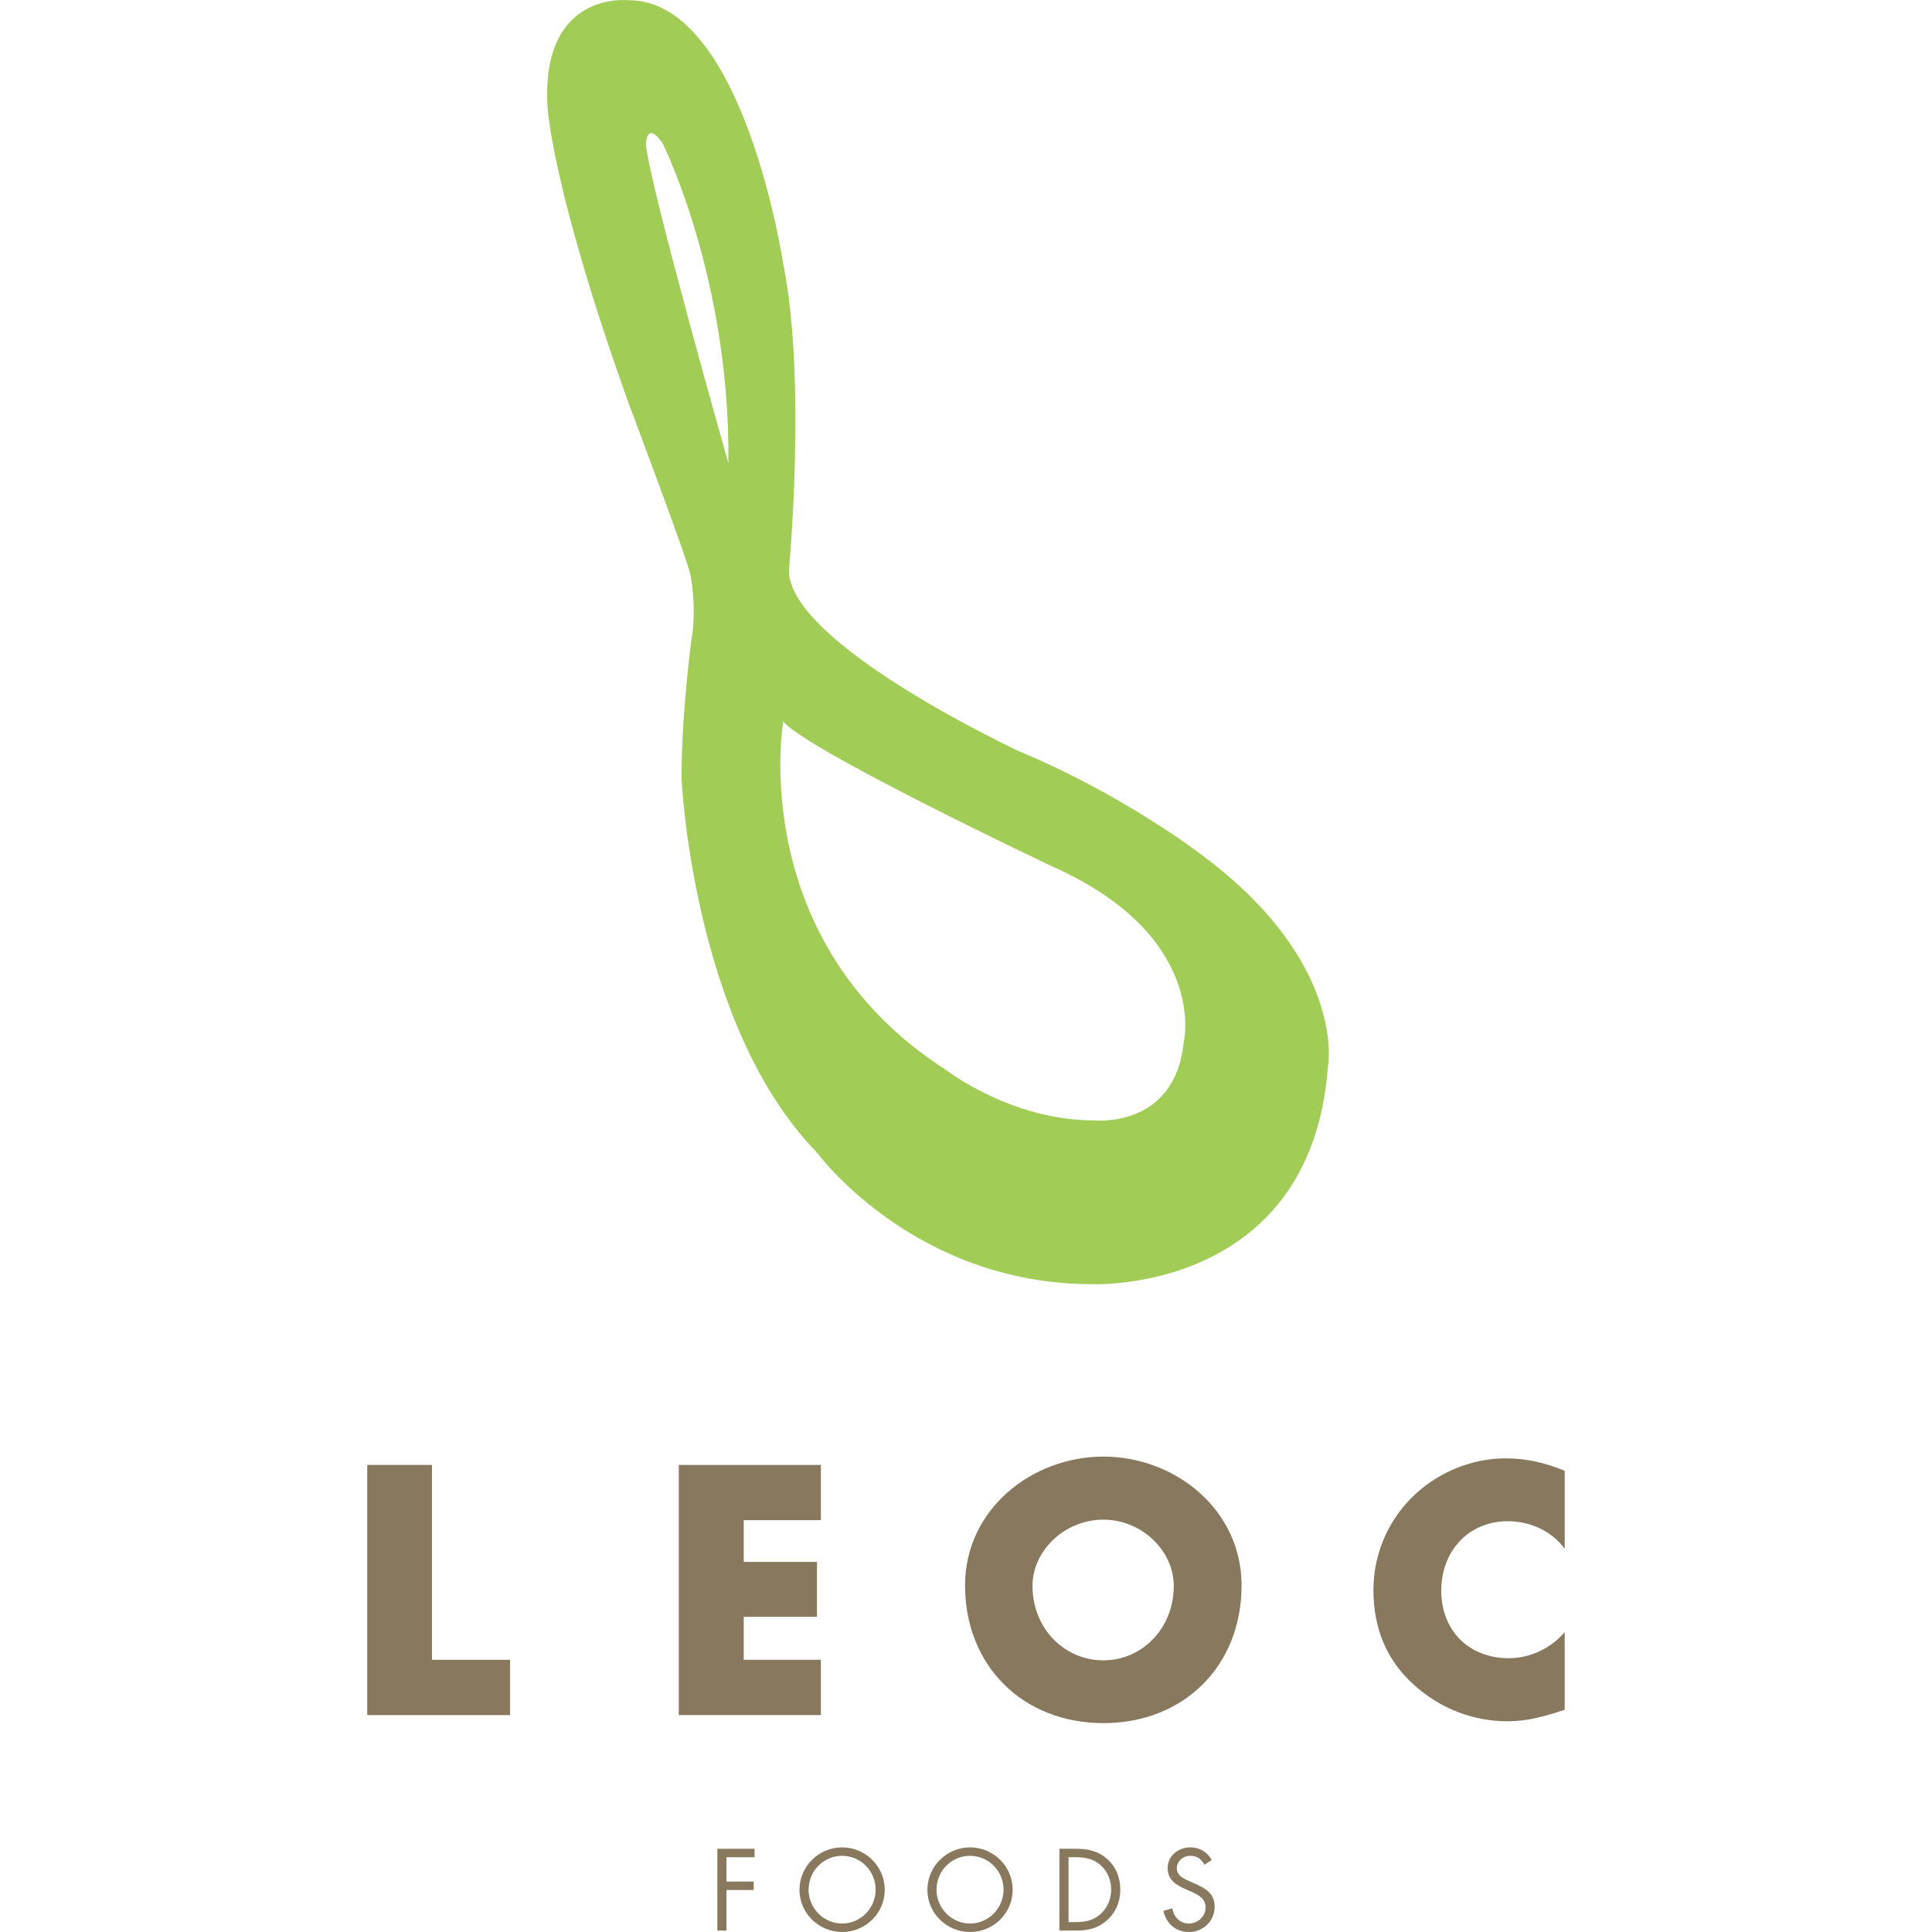
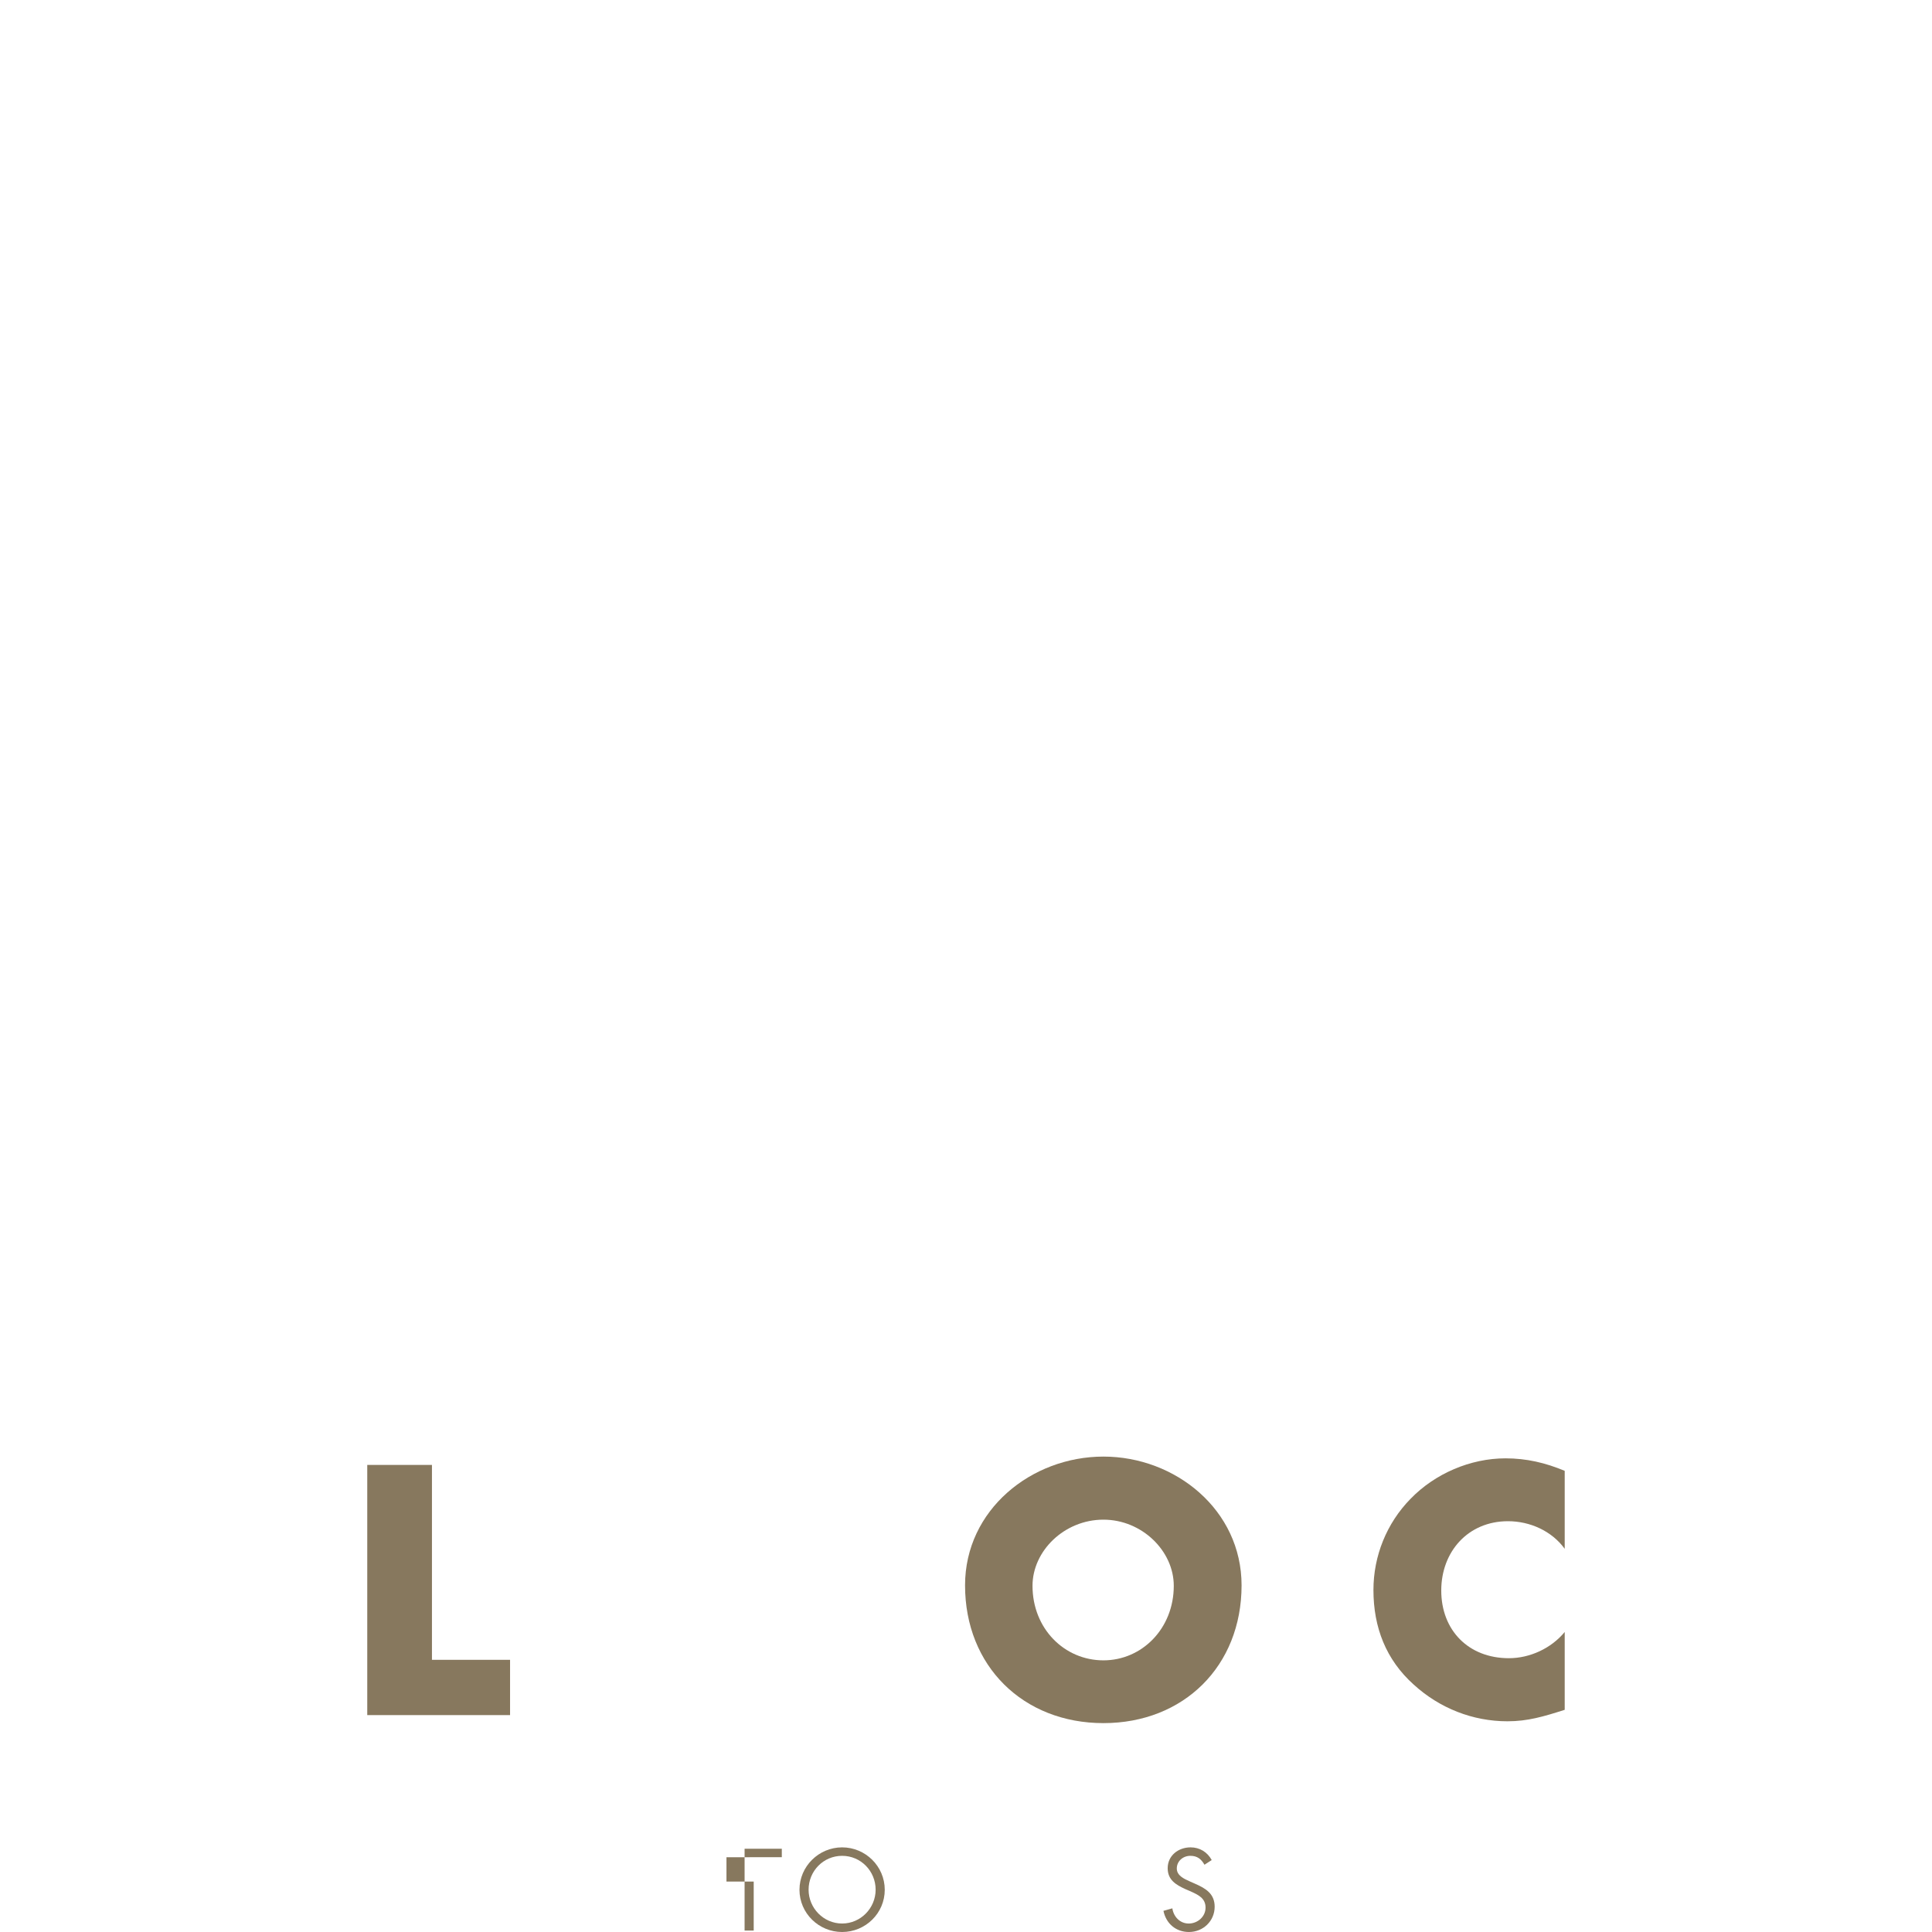
<svg xmlns="http://www.w3.org/2000/svg" id="a" width="110" height="110" viewBox="0 0 110 110">
-   <path d="m68.292,48.579s-4.383-3.352-10.237-5.79c0,0-13.137-6.109-13.137-10.309,0,0,1.018-10.886-.33-17.485C44.588,14.995,42.33-.036,35.767.012c0,0-5.032-.566-4.585,6.156,0,0,.252,4.644,4.626,16.836,0,0,3.382,8.977,3.503,9.731,0,0,.381,1.841.057,3.693,0,0-.566,4.124-.566,7.879,0,0,.628,14.063,7.703,21.301,0,0,5.477,7.508,15.691,7.508,0,0,12.459.548,13.412-12.404,0,0,1.108-5.947-7.315-12.132Zm-26.82-22.207s-4.388-15.442-4.697-18.112c0,0,0-1.455.944-.118,0,0,3.874,7.738,3.752,18.23Zm25.929,32.931c-.485,4.994-5.115,4.487-5.127,4.487-4.723,0-8.402-2.866-8.402-2.866-11.422-7.315-9.284-19.797-9.284-19.797l-.057-.118c1.142,1.591,15.384,8.323,15.384,8.323,8.896,3.967,7.486,9.969,7.486,9.969Z" fill="#a1cc56" stroke-width="0" />
  <path d="m24.594,94.502h4.447v3.148h-8.131v-14.243h3.684v11.095Z" fill="#87785e" stroke-width="0" />
-   <path d="m42.345,86.552v2.376h4.171v3.128h-4.171v2.446h4.393v3.148h-8.091v-14.243h8.091v3.145h-4.393Z" fill="#87785e" stroke-width="0" />
  <path d="m62.825,86.523c2.191,0,4.005,1.779,4.005,3.767,0,2.435-1.814,4.243-4.005,4.243-2.226,0-4.038-1.808-4.038-4.243,0-1.988,1.812-3.767,4.038-3.767Zm0-3.591c-4.097,0-7.879,3.029-7.879,7.33,0,4.594,3.308,7.845,7.879,7.845s7.865-3.251,7.865-7.845c0-4.301-3.777-7.33-7.865-7.33Z" fill="#87785e" stroke-width="0" />
  <path d="m89.089,88.184c-.742-1.024-1.988-1.573-3.23-1.573-2.278,0-3.8,1.736-3.8,3.947,0,2.252,1.538,3.853,3.852,3.853,1.189,0,2.409-.558,3.177-1.493v4.432c-1.215.388-2.109.653-3.261.653-1.971,0-3.862-.741-5.341-2.093-1.568-1.409-2.288-3.245-2.288-5.382,0-1.932.747-3.799,2.114-5.193,1.391-1.436,3.408-2.303,5.406-2.303,1.191,0,2.271.252,3.37.712v4.439Z" fill="#87785e" stroke-width="0" />
-   <path d="m41.362,105.743v1.385h1.551v.481h-1.551v2.31h-.519v-4.658h2.119v.481h-1.6Z" fill="#87785e" stroke-width="0" />
+   <path d="m41.362,105.743v1.385h1.551v.481v2.31h-.519v-4.658h2.119v.481h-1.6Z" fill="#87785e" stroke-width="0" />
  <path d="m47.947,105.663c1.068,0,1.908.871,1.908,1.928,0,1.05-.852,1.926-1.908,1.926s-1.909-.876-1.909-1.926c0-1.057.839-1.928,1.909-1.928Zm0-.482c-1.328,0-2.428,1.082-2.428,2.416s1.1,2.403,2.428,2.403,2.427-1.063,2.427-2.403-1.099-2.416-2.427-2.416Z" fill="#87785e" stroke-width="0" />
-   <path d="m55.23,105.663c1.068,0,1.908.871,1.908,1.928,0,1.05-.852,1.926-1.908,1.926s-1.91-.876-1.91-1.926c0-1.057.841-1.928,1.91-1.928Zm0-.482c-1.328,0-2.428,1.082-2.428,2.416s1.1,2.403,2.428,2.403,2.427-1.063,2.427-2.403-1.099-2.416-2.427-2.416Z" fill="#87785e" stroke-width="0" />
-   <path d="m60.838,109.437v-3.695h.376c.551,0,1.021.075,1.446.451.402.353.605.866.605,1.397,0,.519-.198,1.006-.58,1.365-.427.401-.903.481-1.471.481h-.376Zm-.519.482h.864c.729,0,1.285-.093,1.842-.588.513-.456.76-1.056.76-1.735,0-.692-.241-1.316-.772-1.773-.549-.47-1.118-.563-1.816-.563h-.877v4.658Z" fill="#87785e" stroke-width="0" />
  <path d="m68.578,106.17c-.185-.321-.408-.507-.804-.507-.413,0-.772.296-.772.722,0,.402.414.588.729.729l.309.137c.605.265,1.118.568,1.118,1.309,0,.816-.655,1.44-1.464,1.44-.748,0-1.303-.483-1.452-1.204l.507-.143c.068.476.433.865.932.865s.958-.383.958-.907c0-.544-.427-.729-.858-.928l-.285-.122c-.544-.248-1.013-.526-1.013-1.193,0-.723.611-1.187,1.303-1.187.518,0,.957.266,1.204.723l-.414.267Z" fill="#87785e" stroke-width="0" />
</svg>